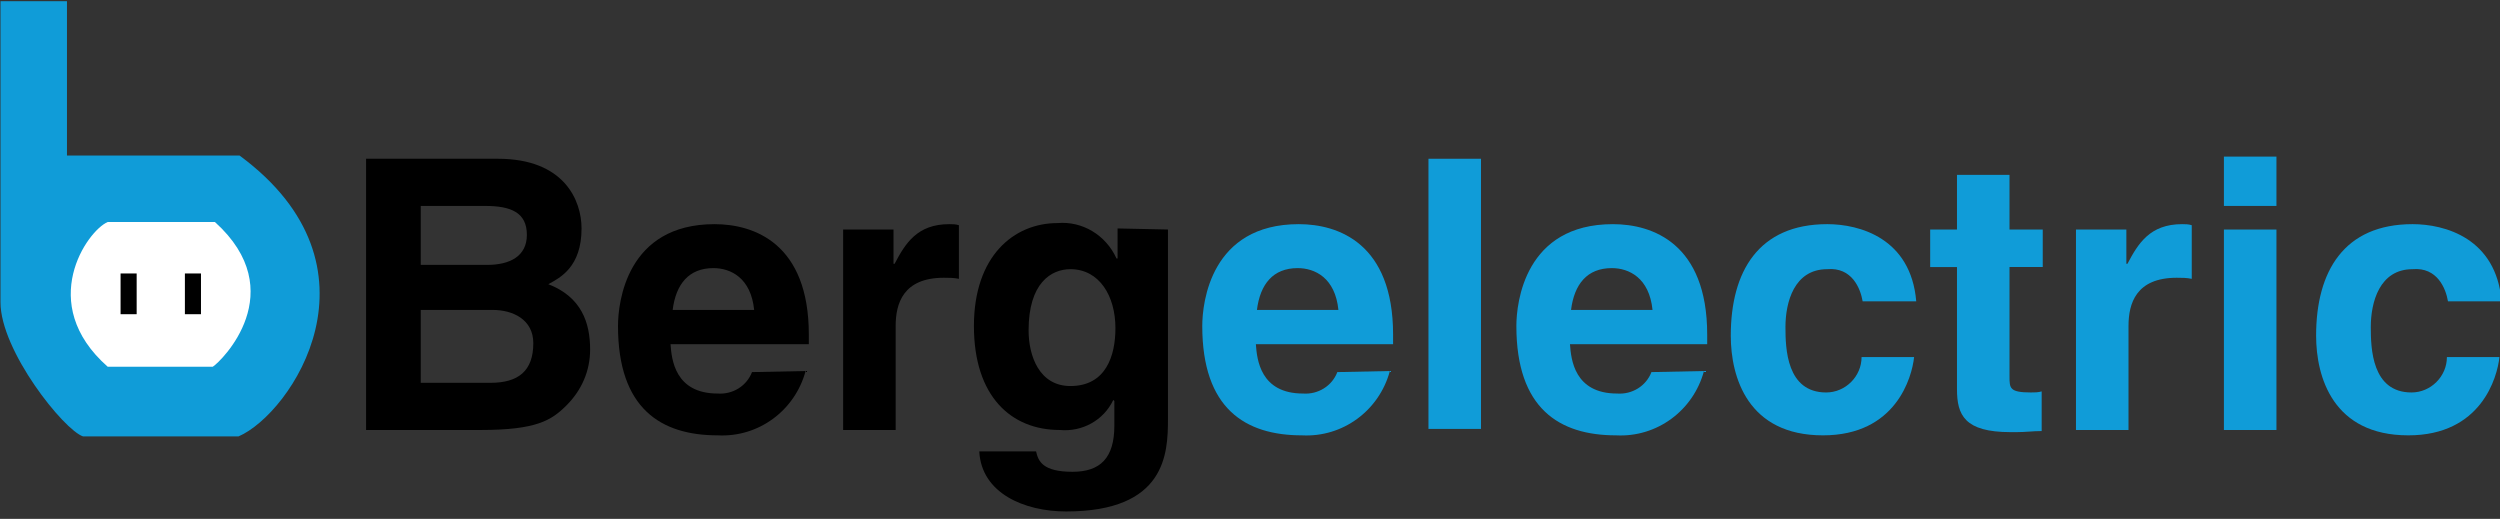
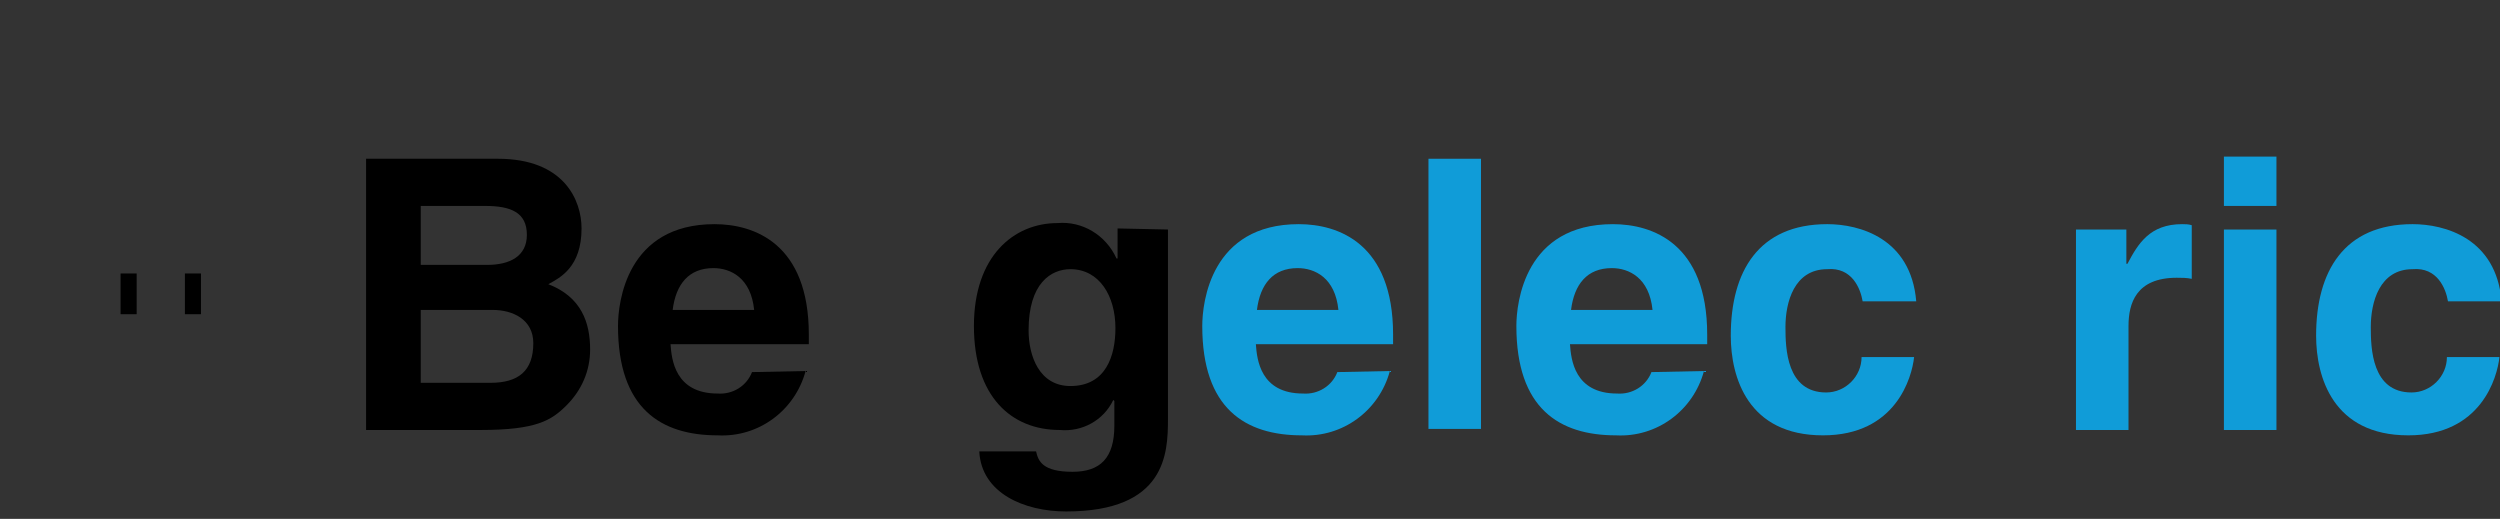
<svg xmlns="http://www.w3.org/2000/svg" version="1.1" id="Layer_1" x="0px" y="0px" viewBox="0 0 233.2 48.4" style="enable-background:new 0 0 233.2 48.4;" xml:space="preserve">
  <rect x="0" y="0" width="233.2" height="48.4" fill="#333333" stroke="none" />
  <style type="text/css">
	.st0{fill:#109CD8;}
	.st1{fill:#FFFFFF;}
</style>
  <g id="Group_1669" transform="translate(-330.453 -18.691)">
    <path id="Path_1234" d="M369.7,43.4h6.2c2.1,0,3.7-0.8,3.7-2.8c0-2.1-1.5-2.7-3.9-2.7h-6V43.4z M369.7,54.4h6.5c2.6,0,4-1.1,4-3.7   c0-2.2-1.9-3.1-3.8-3.1h-6.7V54.4z M364.6,33.5h12.3c6.2,0,7.8,3.9,7.8,6.5c0,3.6-2,4.6-3.1,5.2c3.1,1.2,3.9,3.6,3.9,6.1   c0,2-0.8,3.8-2.2,5.2c-1.4,1.4-2.8,2.3-8,2.3h-10.7L364.6,33.5z" />
    <path id="Path_1235" d="M400.8,47.6c-0.3-3-2.2-3.9-3.8-3.9c-2.3,0-3.5,1.5-3.8,3.9H400.8z M405.6,53.3c-1,3.7-4.4,6.2-8.2,6   c-5.3,0-9.3-2.5-9.3-10.2c0-2.2,0.8-9.5,9-9.5c3.7,0,8.8,1.8,8.8,10.3v0.9H393c0.1,1.4,0.4,4.6,4.4,4.6c1.4,0.1,2.7-0.7,3.2-2   L405.6,53.3z" />
-     <path id="Path_1236" d="M409.1,40.1h4.7v3.2h0.1c1-1.9,2.1-3.7,5.1-3.7c0.3,0,0.6,0,0.9,0.1v5c-0.5-0.1-0.9-0.1-1.4-0.1   c-3.8,0-4.5,2.4-4.5,4.5v9.7h-4.9L409.1,40.1z" />
    <path id="Path_1237" d="M430.3,54.7c3.3,0,4.2-2.8,4.2-5.4c0-3-1.5-5.5-4.2-5.5c-1.8,0-3.9,1.3-3.9,5.7   C426.4,51.9,427.4,54.7,430.3,54.7 M439.4,40.1v17.7c0,3.2-0.2,8.6-9.5,8.6c-3.9,0-7.9-1.7-8.1-5.6h5.3c0.2,0.9,0.6,1.9,3.4,1.9   c2.6,0,3.9-1.3,3.9-4.3v-2.3l-0.1-0.1c-0.9,1.9-2.9,3-5,2.8c-4.5,0-8-3.1-8-9.7c0-6.5,3.7-9.6,7.8-9.6c2.3-0.2,4.5,1.1,5.5,3.3h0.1   v-2.8L439.4,40.1z" />
    <path id="Path_1238" class="st0" d="M455.3,47.6c-0.3-3-2.2-3.9-3.8-3.9c-2.3,0-3.5,1.5-3.8,3.9H455.3z M460.1,53.3   c-1,3.7-4.4,6.2-8.2,6c-5.3,0-9.3-2.5-9.3-10.2c0-2.2,0.8-9.5,9-9.5c3.7,0,8.8,1.8,8.8,10.3v0.9h-12.8c0.1,1.4,0.4,4.6,4.4,4.6   c1.4,0.1,2.7-0.7,3.2-2L460.1,53.3z" />
    <rect id="Rectangle_2131" x="463.7" y="33.5" class="st0" width="4.9" height="25.2" />
    <path id="Path_1239" class="st0" d="M484.6,47.6c-0.3-3-2.2-3.9-3.8-3.9c-2.3,0-3.5,1.5-3.8,3.9H484.6z M489.4,53.3   c-1,3.7-4.4,6.2-8.2,6c-5.3,0-9.3-2.5-9.3-10.2c0-2.2,0.8-9.5,9-9.5c3.7,0,8.8,1.8,8.8,10.3v0.9h-12.8c0.1,1.4,0.4,4.6,4.4,4.6   c1.4,0.1,2.7-0.7,3.2-2L489.4,53.3z" />
    <path id="Path_1240" class="st0" d="M509,52c-0.2,1.9-1.7,7.3-8.5,7.3c-7,0-8.6-5.4-8.6-9.3c0-6,2.6-10.4,9-10.4   c3,0,7.8,1.3,8.3,7.2h-5c-0.2-1.2-1-3.2-3.3-3c-3.1,0-3.9,3.1-3.9,5.4c0,2,0.1,6.1,3.8,6.1c1.8,0,3.3-1.5,3.3-3.3H509z" />
-     <path id="Path_1241" class="st0" d="M517.9,40.1h3.1v3.5h-3.1v10.2c0,1.1,0,1.5,2,1.5c0.3,0,0.7,0,1-0.1v3.7   c-0.8,0-1.5,0.1-2.3,0.1H518c-4.3,0-5-1.6-5-4V43.6h-2.5v-3.5h2.5V35h4.9V40.1z" />
    <path id="Path_1242" class="st0" d="M524.1,40.1h4.7v3.2h0.1c1-1.9,2.1-3.7,5.1-3.7c0.3,0,0.6,0,0.9,0.1v5   c-0.5-0.1-0.9-0.1-1.4-0.1c-3.8,0-4.5,2.4-4.5,4.5v9.7h-4.9L524.1,40.1z" />
    <path id="Path_1243" class="st0" d="M542.8,37.9h-4.9v-4.6h4.9V37.9z M542.8,58.8h-4.9V40.1h4.9V58.8z" />
    <path id="Path_1244" class="st0" d="M563.6,52c-0.2,1.9-1.7,7.3-8.5,7.3c-7,0-8.6-5.4-8.6-9.3c0-6,2.6-10.4,9-10.4   c3,0,7.8,1.3,8.3,7.2h-5c-0.2-1.2-1-3.2-3.3-3c-3.1,0-3.9,3.1-3.9,5.4c0,2,0.1,6.1,3.8,6.1c1.8,0,3.3-1.5,3.3-3.3H563.6z" />
-     <path id="Path_1245" class="st0" d="M330.5,18.8h6.2v14.4h16.1c14.1,10.4,4.8,24.1-0.1,26.2h-14.5c-1.8-0.6-7.7-8-7.7-12.5V18.8z" />
-     <path id="Path_1246" class="st1" d="M340.5,39.4h10c7.2,6.5,0.6,13-0.2,13.5h-9.8C333.8,47,338.6,40.2,340.5,39.4" />
    <rect id="Rectangle_2132" x="341.7" y="44.2" width="1.5" height="3.8" />
    <rect id="Rectangle_2133" x="347.7" y="44.2" width="1.5" height="3.8" />
  </g>
</svg>